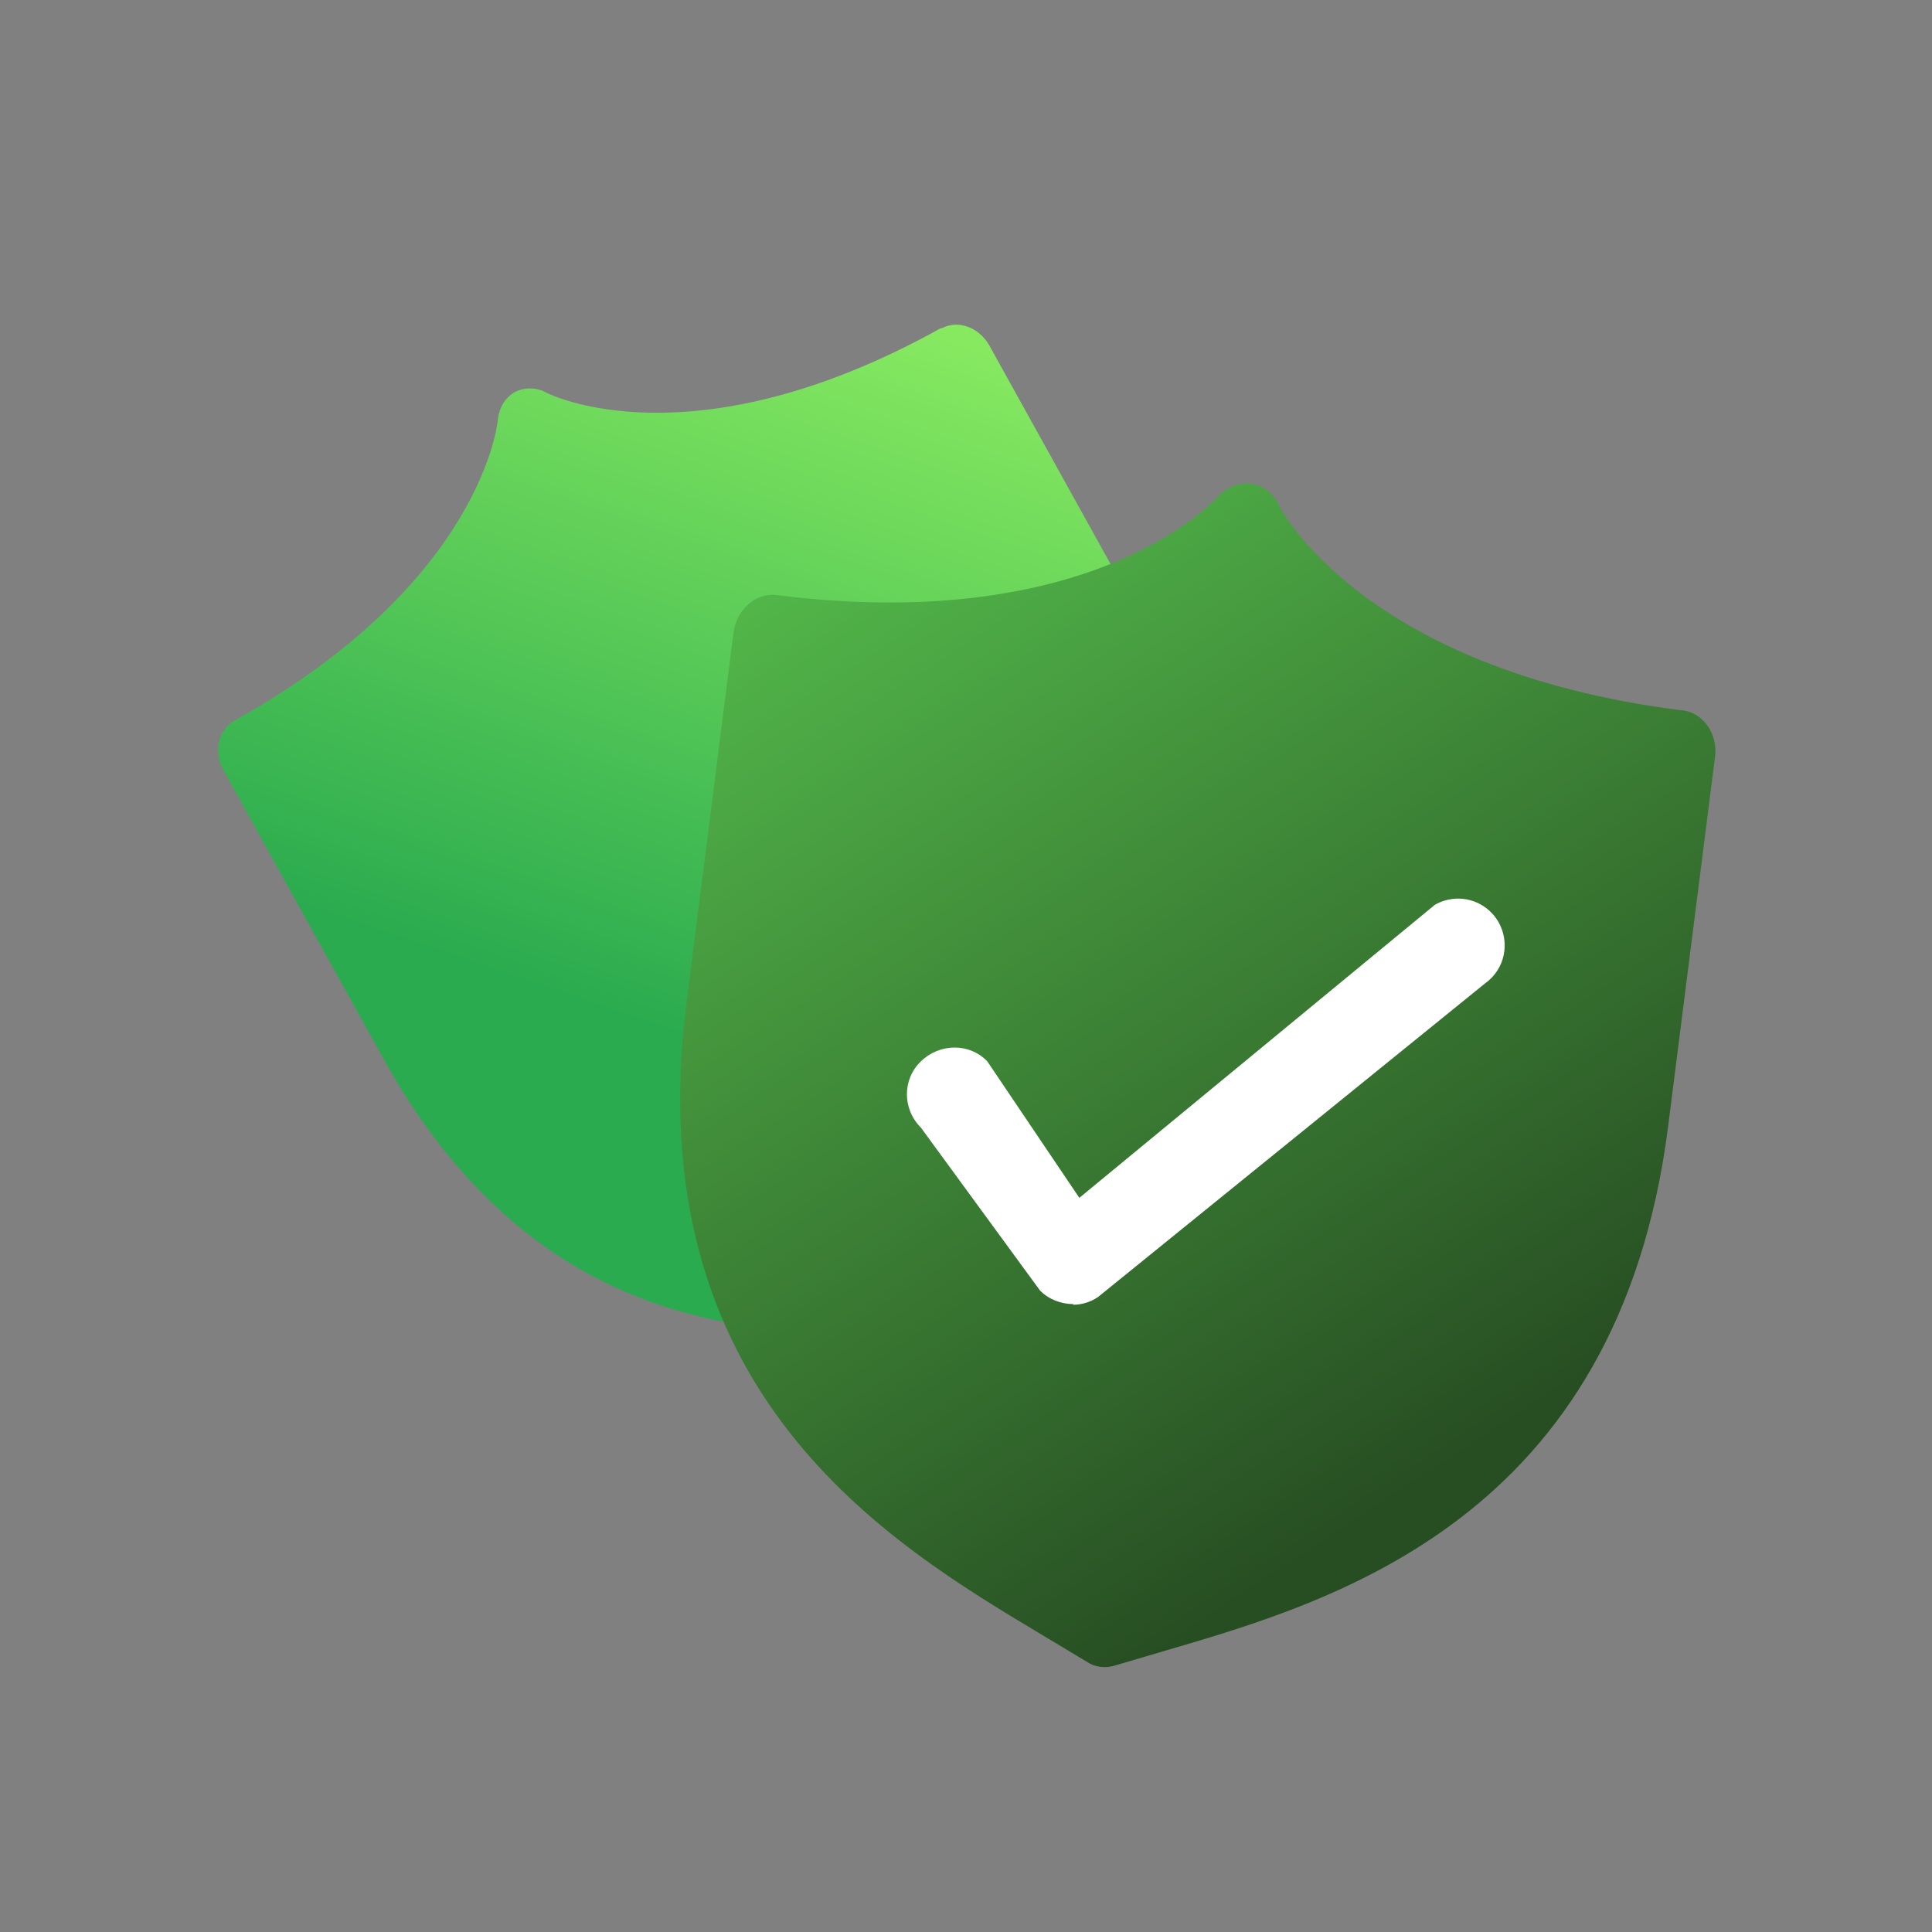
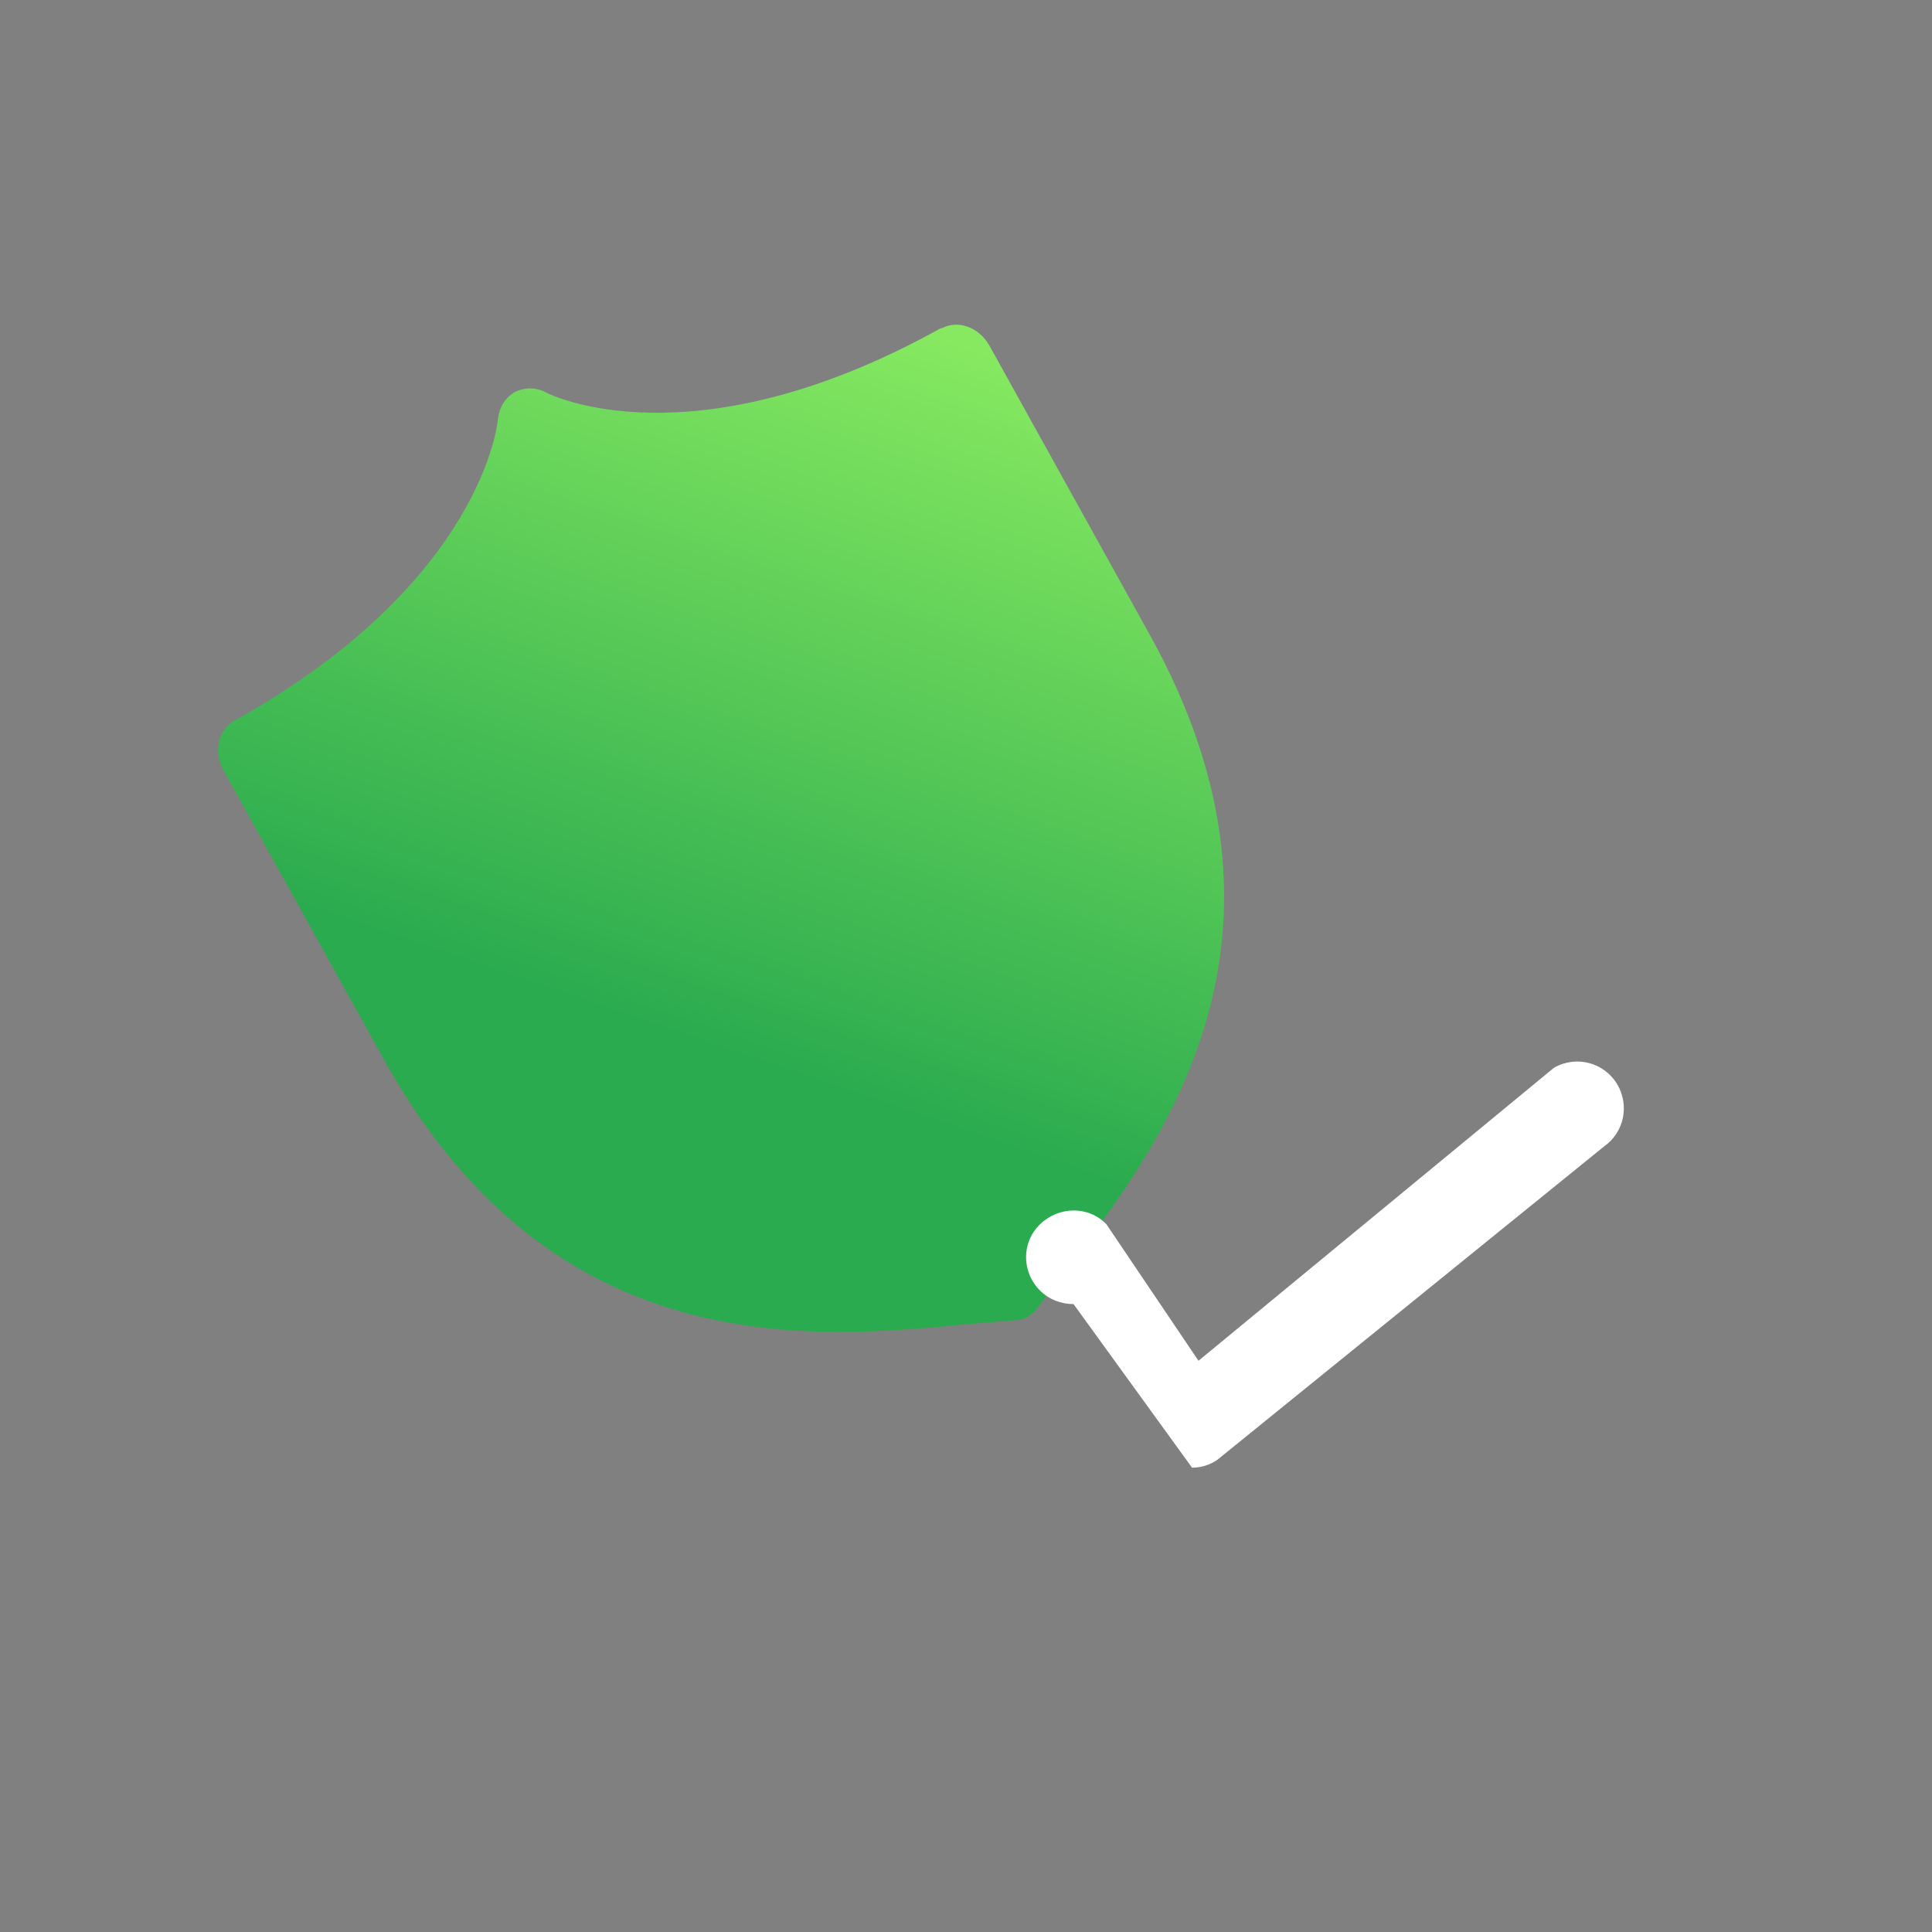
<svg xmlns="http://www.w3.org/2000/svg" id="_圖層_1" data-name="圖層 1" viewBox="0 0 30 30">
  <rect x="0" y="0" width="30" height="30" fill="#808080" stroke="none" />
  <defs>
    <style>
      .cls-1 {
        fill: #fff;
      }

      .cls-2 {
        fill: url(#_未命名漸層_8);
      }

      .cls-3 {
        fill: url(#_未命名漸層_13);
      }
    </style>
    <linearGradient id="_未命名漸層_13" data-name="未命名漸層 13" x1="14.03" y1="5.02" x2="10.28" y2="15.99" gradientUnits="userSpaceOnUse">
      <stop offset="0" stop-color="#86e960" />
      <stop offset="1" stop-color="#2bab4f" />
    </linearGradient>
    <linearGradient id="_未命名漸層_8" data-name="未命名漸層 8" x1="11.94" y1="5.4" x2="23.09" y2="22.49" gradientUnits="userSpaceOnUse">
      <stop offset="0" stop-color="#59c950" />
      <stop offset="1" stop-color="#274d22" />
    </linearGradient>
  </defs>
  <path class="cls-3" d="M14.62,5.09c-3.88,2.16-6.11,1.02-6.13,1.01-.16-.09-.35-.09-.5-.01-.15,.09-.24,.24-.26,.43,0,0-.21,2.51-4.09,4.67-.25,.14-.33,.48-.17,.77l2.49,4.49c2.63,4.74,6.67,4.34,9.08,4.11l.72-.06c.14,0,.27-.08,.35-.19l.43-.58c1.47-1.92,3.94-5.15,1.31-9.88l-2.49-4.49c-.16-.28-.49-.4-.74-.26Z" />
-   <path class="cls-2" d="M26.11,11.03c-4.97-.63-6.24-3.16-6.25-3.18-.09-.19-.25-.32-.44-.34-.19-.02-.38,.06-.52,.21,0,0-1.87,2.15-6.84,1.52-.32-.04-.62,.22-.67,.58l-.73,5.75c-.77,6.07,3.16,8.4,5.51,9.81l.7,.42c.13,.09,.29,.11,.45,.06l.78-.23c2.63-.77,7.02-2.05,7.8-8.12l.73-5.75c.05-.36-.18-.69-.5-.73Z" />
-   <path class="cls-1" d="M16.67,20.25c-.19,0-.38-.07-.52-.21l-1.85-2.53c-.29-.29-.29-.75,0-1.03s.75-.29,1.03,0l1.43,2.12,5.52-4.55c.35-.2,.79-.08,.99,.27,.18,.32,.1,.73-.21,.95l-6.01,4.87c-.12,.08-.25,.12-.39,.12Z" />
+   <path class="cls-1" d="M16.67,20.25c-.19,0-.38-.07-.52-.21c-.29-.29-.29-.75,0-1.03s.75-.29,1.03,0l1.43,2.12,5.52-4.55c.35-.2,.79-.08,.99,.27,.18,.32,.1,.73-.21,.95l-6.01,4.87c-.12,.08-.25,.12-.39,.12Z" />
</svg>